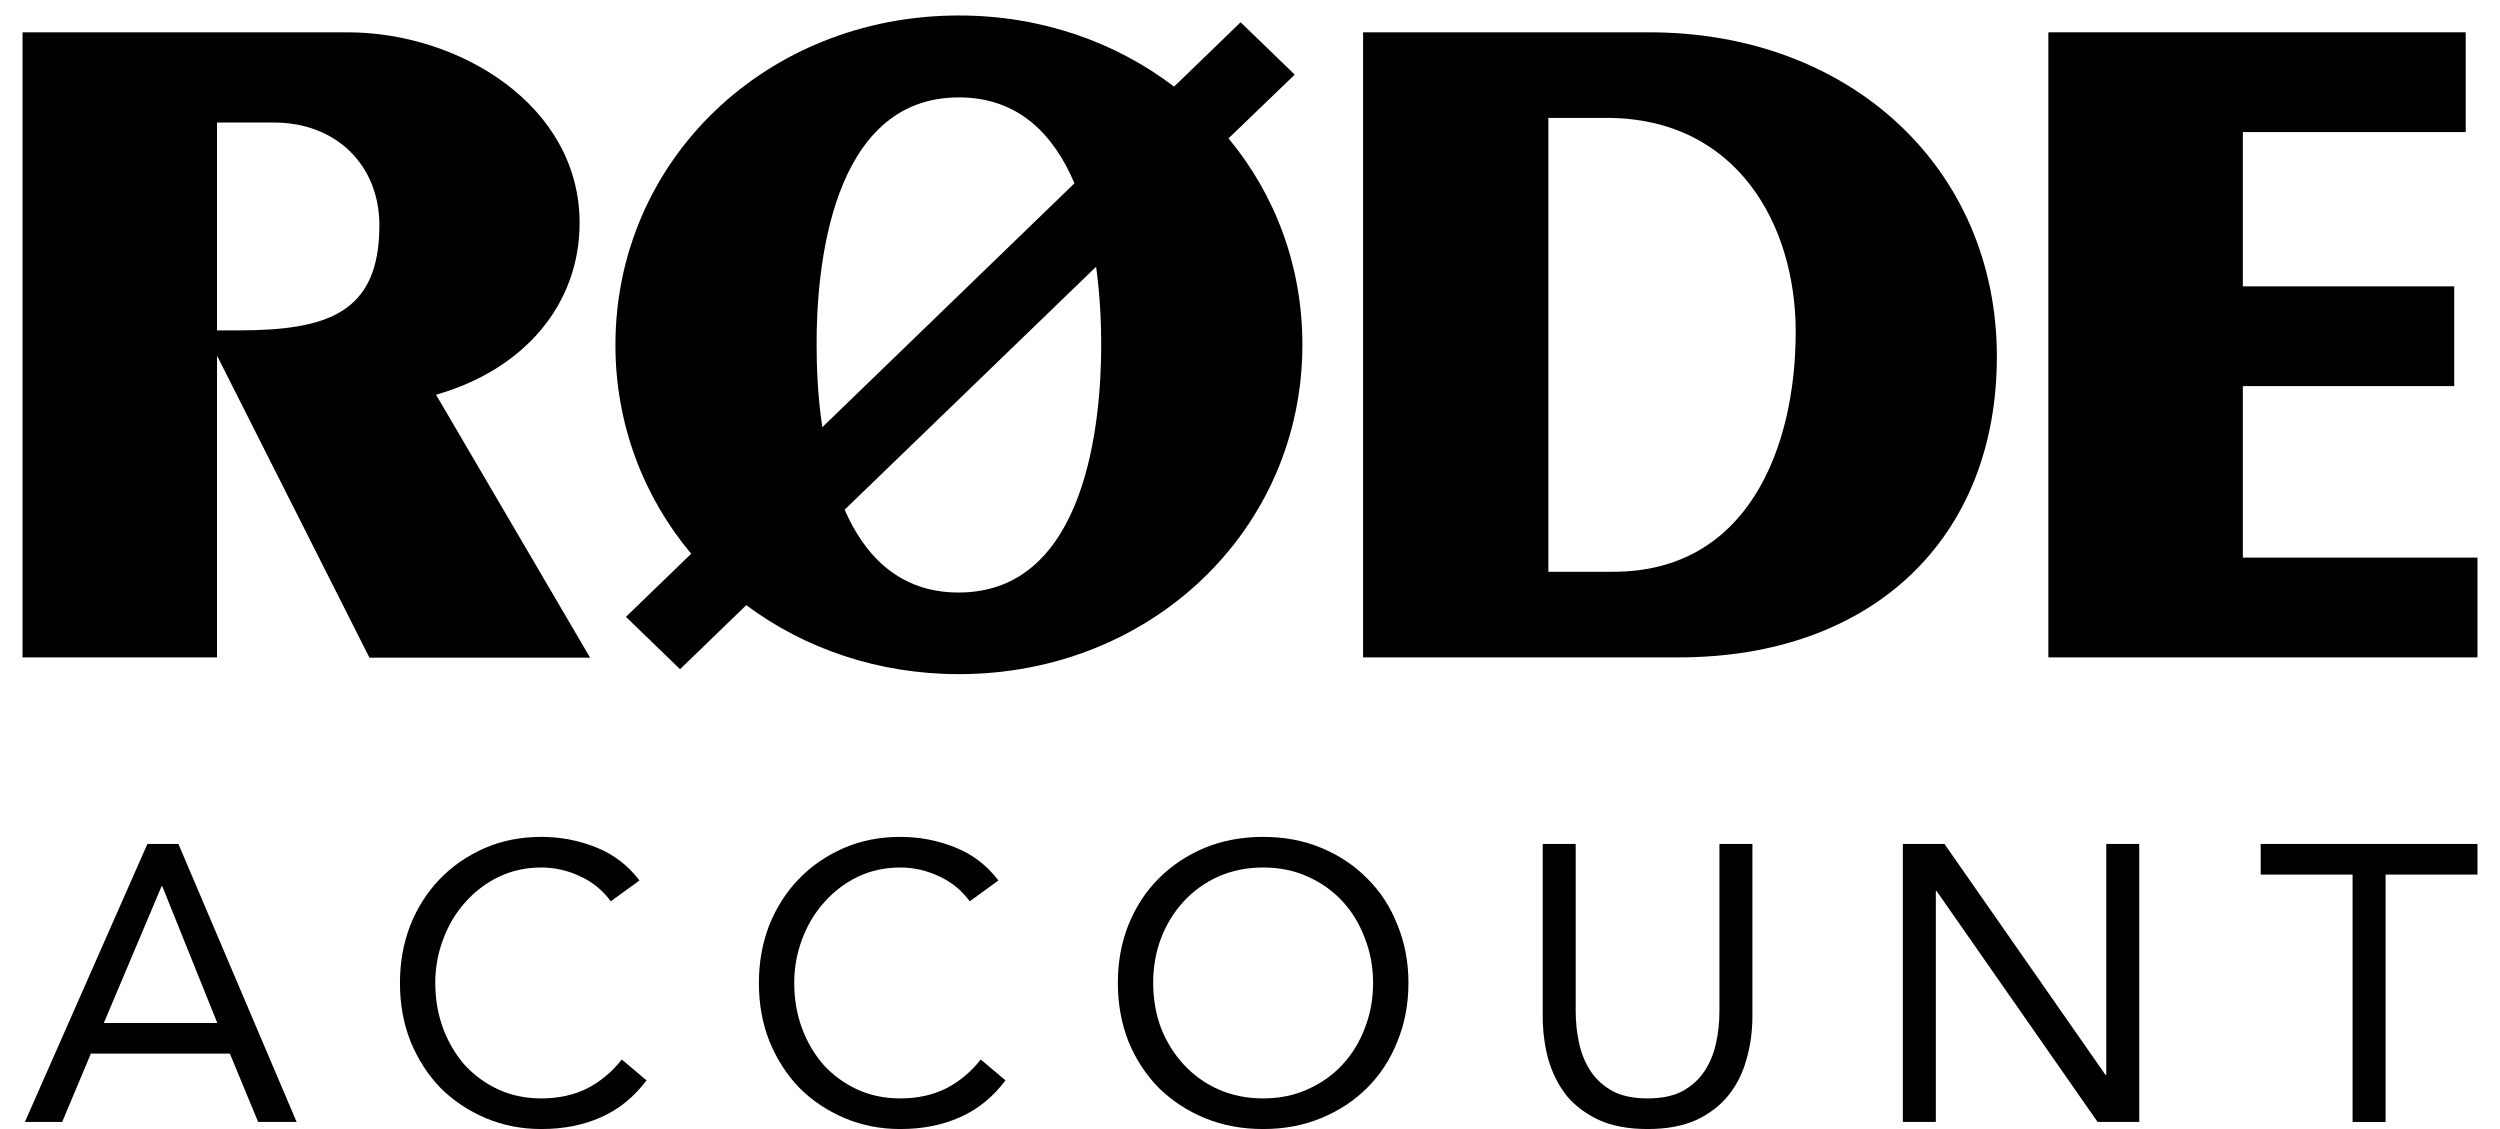
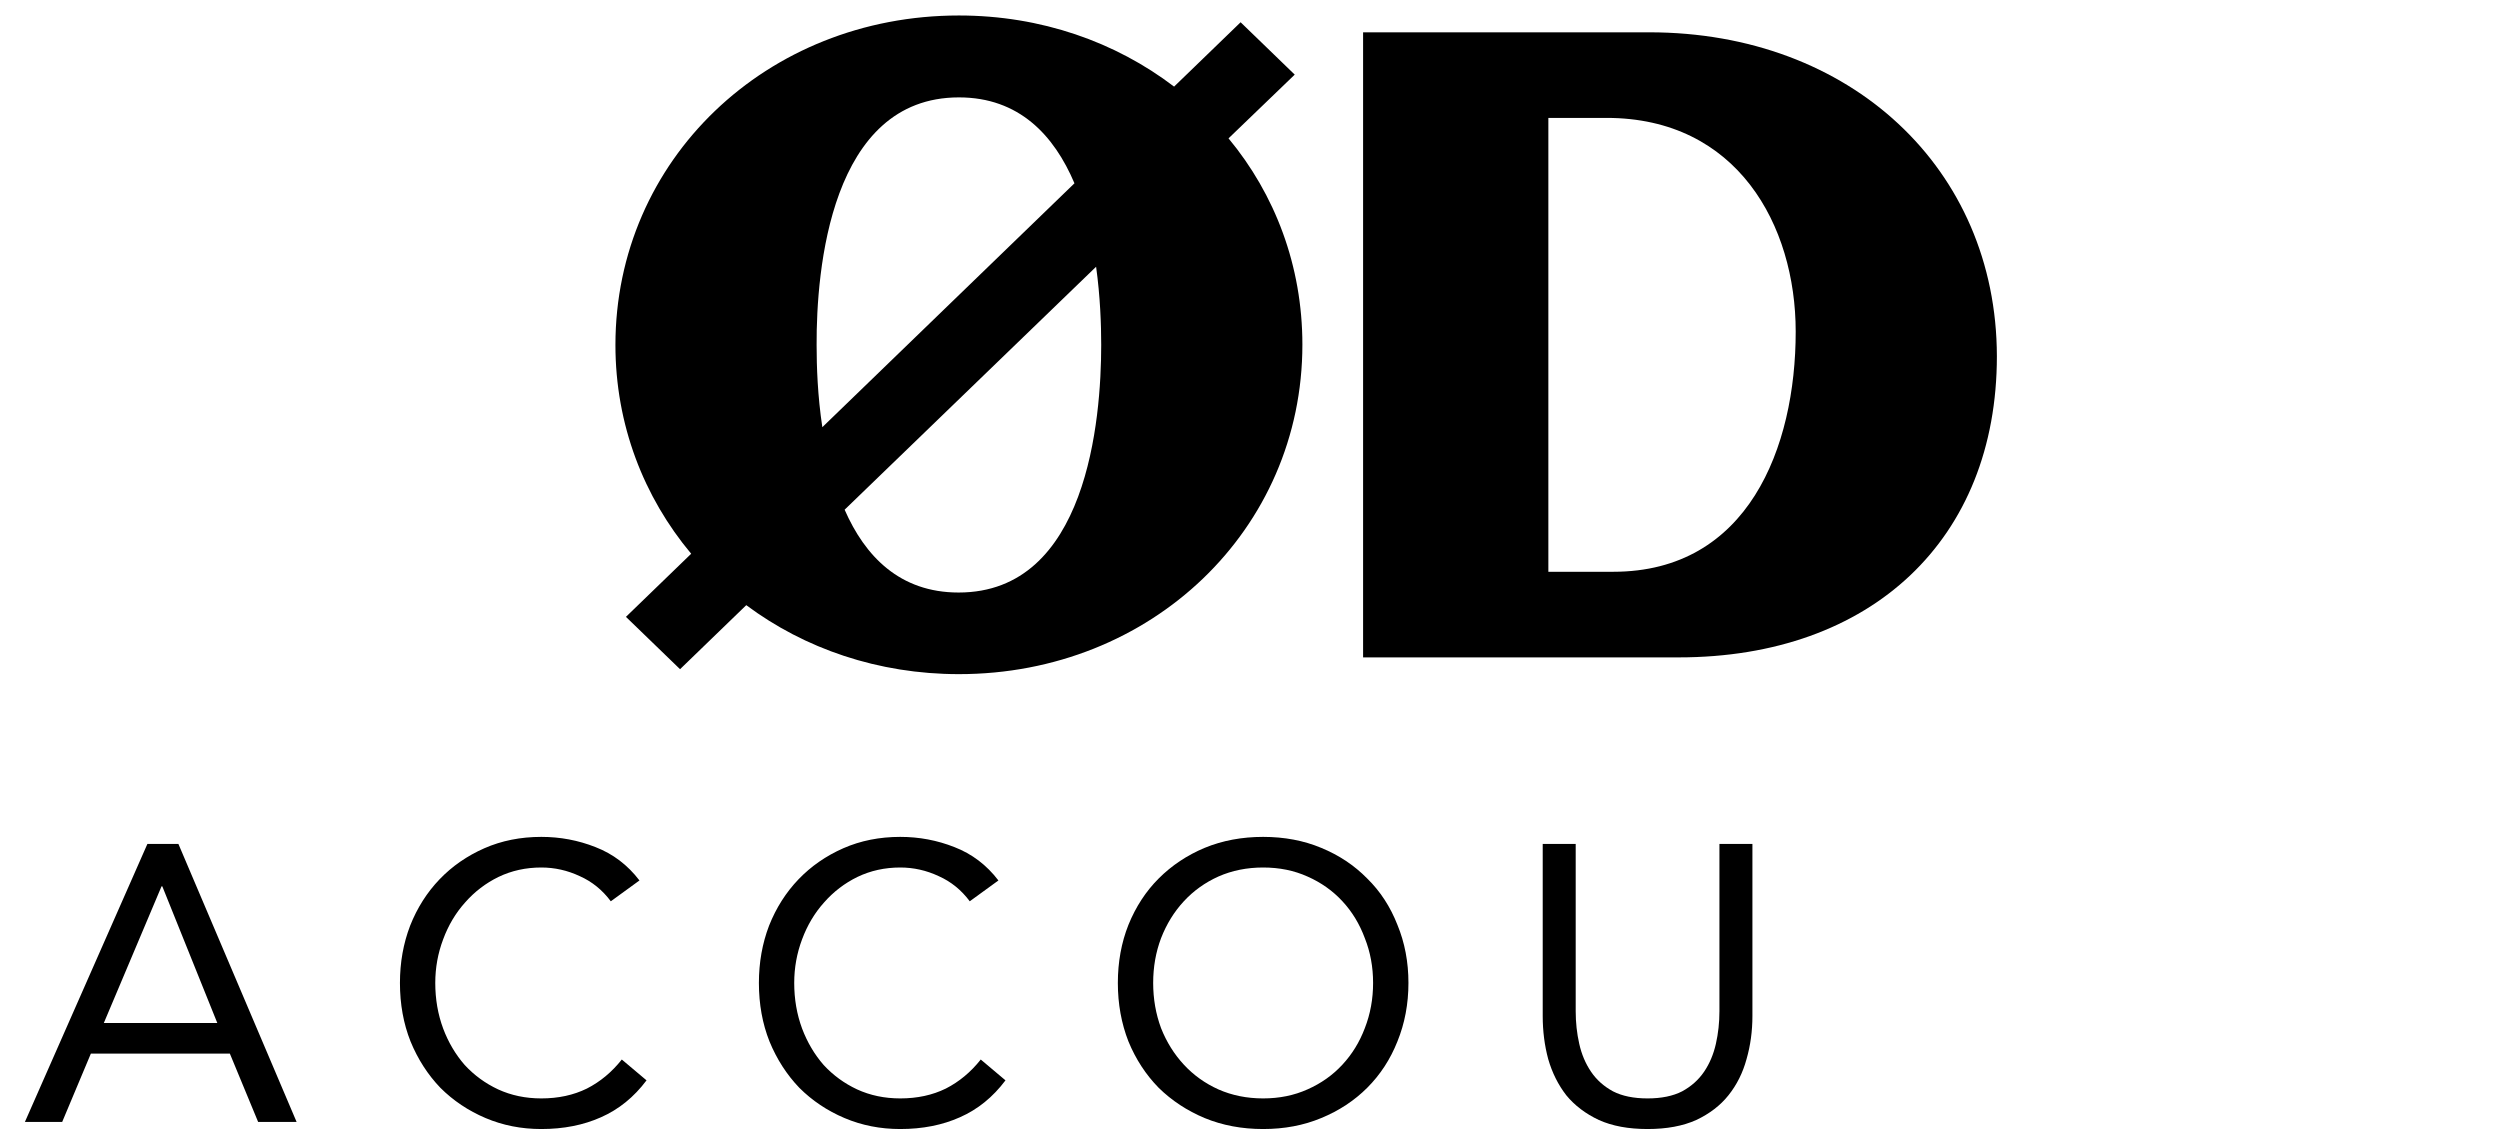
<svg xmlns="http://www.w3.org/2000/svg" width="93" height="42" viewBox="0 0 93 42" fill="none">
-   <path d="M21.561 8.292C21.561 3.917 17.085 1.202 12.928 1.202H0.838V24.455H8.073V13.229L13.651 24.283L13.746 24.466H21.952L16.221 14.684C19.512 13.745 21.561 11.316 21.561 8.292ZM8.073 4.558H10.193C12.502 4.558 14.113 6.139 14.113 8.384C14.113 11.648 12.182 12.29 8.855 12.29H8.073V4.558Z" fill="black" />
-   <path d="M83.434 20.743V14.363H91.297V10.652H83.434V4.913H91.724V1.202H76.199V24.455H92.162V20.743H83.434Z" fill="black" />
  <path d="M61.353 1.202H50.707V24.455H62.442C69.63 24.455 74.284 20.056 74.284 13.252C74.272 6.265 68.837 1.202 61.353 1.202ZM66.8 12.336C66.8 16.654 65.024 21.27 60.015 21.27H57.599V4.386H59.766C64.621 4.386 66.8 8.372 66.8 12.336Z" fill="black" />
  <path d="M48.164 2.776L46.151 0.828L43.676 3.222C41.498 1.561 38.727 0.576 35.671 0.576C28.507 0.576 22.894 5.96 22.894 12.833C22.894 15.799 23.948 18.491 25.712 20.599L23.285 22.947L25.298 24.894L27.761 22.512C29.928 24.127 32.664 25.078 35.671 25.078C42.836 25.078 48.449 19.694 48.449 12.821C48.449 9.889 47.43 7.231 45.701 5.147L48.164 2.776ZM35.671 3.623C37.91 3.623 39.212 5.032 39.97 6.819L30.591 15.891C30.414 14.723 30.378 13.634 30.378 12.833C30.366 10.061 30.887 3.623 35.671 3.623ZM40.775 9.923C40.929 11.034 40.965 12.077 40.965 12.833C40.965 15.605 40.444 22.042 35.66 22.042C33.469 22.042 32.178 20.691 31.42 18.961L40.775 9.923Z" fill="black" />
  <path d="M5.483 31.395H6.637L11.034 41.737H9.603L8.551 39.195H3.38L2.313 41.737H0.926L5.483 31.395ZM6.038 32.972H6.009L3.862 38.056H8.084L6.038 32.972Z" fill="black" />
  <path d="M22.722 33.528C22.41 33.109 22.026 32.797 21.568 32.593C21.11 32.378 20.633 32.271 20.137 32.271C19.562 32.271 19.031 32.388 18.544 32.622C18.067 32.855 17.653 33.172 17.303 33.571C16.952 33.961 16.679 34.419 16.485 34.944C16.29 35.461 16.192 36.001 16.192 36.566C16.192 37.17 16.29 37.734 16.485 38.26C16.679 38.776 16.947 39.229 17.288 39.619C17.639 39.999 18.052 40.301 18.53 40.525C19.017 40.749 19.552 40.861 20.137 40.861C20.77 40.861 21.334 40.739 21.831 40.495C22.328 40.242 22.761 39.882 23.131 39.414L24.051 40.189C23.584 40.812 23.019 41.27 22.357 41.562C21.704 41.854 20.964 42 20.137 42C19.396 42 18.705 41.864 18.062 41.591C17.419 41.318 16.86 40.943 16.382 40.466C15.915 39.979 15.545 39.405 15.272 38.742C15.009 38.08 14.878 37.355 14.878 36.566C14.878 35.806 15.004 35.095 15.258 34.433C15.52 33.771 15.886 33.196 16.353 32.709C16.82 32.222 17.376 31.838 18.018 31.555C18.661 31.273 19.367 31.132 20.137 31.132C20.838 31.132 21.51 31.258 22.152 31.512C22.805 31.765 23.35 32.179 23.788 32.753L22.722 33.528Z" fill="black" />
  <path d="M36.075 33.528C35.763 33.109 35.379 32.797 34.921 32.593C34.463 32.378 33.986 32.271 33.489 32.271C32.915 32.271 32.384 32.388 31.897 32.622C31.42 32.855 31.006 33.172 30.656 33.571C30.305 33.961 30.032 34.419 29.837 34.944C29.643 35.461 29.545 36.001 29.545 36.566C29.545 37.17 29.643 37.734 29.837 38.26C30.032 38.776 30.3 39.229 30.641 39.619C30.992 39.999 31.405 40.301 31.883 40.525C32.37 40.749 32.905 40.861 33.489 40.861C34.123 40.861 34.687 40.739 35.184 40.495C35.681 40.242 36.114 39.882 36.484 39.414L37.404 40.189C36.937 40.812 36.372 41.27 35.71 41.562C35.057 41.854 34.317 42 33.489 42C32.749 42 32.058 41.864 31.415 41.591C30.772 41.318 30.212 40.943 29.735 40.466C29.268 39.979 28.898 39.405 28.625 38.742C28.362 38.08 28.231 37.355 28.231 36.566C28.231 35.806 28.357 35.095 28.61 34.433C28.873 33.771 29.239 33.196 29.706 32.709C30.174 32.222 30.729 31.838 31.371 31.555C32.014 31.273 32.72 31.132 33.489 31.132C34.191 31.132 34.863 31.258 35.505 31.512C36.158 31.765 36.703 32.179 37.141 32.753L36.075 33.528Z" fill="black" />
  <path d="M46.989 42C46.2 42 45.474 41.864 44.812 41.591C44.16 41.318 43.59 40.943 43.103 40.466C42.626 39.979 42.251 39.405 41.978 38.742C41.715 38.071 41.584 37.345 41.584 36.566C41.584 35.787 41.715 35.066 41.978 34.404C42.251 33.732 42.626 33.157 43.103 32.68C43.59 32.193 44.16 31.814 44.812 31.541C45.474 31.268 46.2 31.132 46.989 31.132C47.777 31.132 48.498 31.268 49.151 31.541C49.813 31.814 50.383 32.193 50.86 32.68C51.347 33.157 51.721 33.732 51.984 34.404C52.257 35.066 52.394 35.787 52.394 36.566C52.394 37.345 52.257 38.071 51.984 38.742C51.721 39.405 51.347 39.979 50.86 40.466C50.383 40.943 49.813 41.318 49.151 41.591C48.498 41.864 47.777 42 46.989 42ZM46.989 40.861C47.592 40.861 48.143 40.749 48.639 40.525C49.146 40.301 49.579 39.994 49.939 39.604C50.3 39.215 50.577 38.762 50.772 38.246C50.977 37.72 51.079 37.16 51.079 36.566C51.079 35.972 50.977 35.417 50.772 34.901C50.577 34.375 50.3 33.917 49.939 33.528C49.579 33.138 49.146 32.831 48.639 32.607C48.143 32.383 47.592 32.271 46.989 32.271C46.385 32.271 45.83 32.383 45.323 32.607C44.827 32.831 44.398 33.138 44.038 33.528C43.678 33.917 43.395 34.375 43.191 34.901C42.996 35.417 42.898 35.972 42.898 36.566C42.898 37.16 42.996 37.72 43.191 38.246C43.395 38.762 43.678 39.215 44.038 39.604C44.398 39.994 44.827 40.301 45.323 40.525C45.83 40.749 46.385 40.861 46.989 40.861Z" fill="black" />
  <path d="M65.19 37.793C65.19 38.358 65.117 38.893 64.971 39.4C64.834 39.906 64.61 40.354 64.299 40.744C63.997 41.123 63.597 41.43 63.101 41.664C62.604 41.888 62 42 61.289 42C60.578 42 59.975 41.888 59.478 41.664C58.981 41.43 58.577 41.123 58.266 40.744C57.964 40.354 57.74 39.906 57.594 39.4C57.457 38.893 57.389 38.358 57.389 37.793V31.395H58.616V37.618C58.616 38.036 58.66 38.441 58.748 38.83C58.835 39.22 58.981 39.565 59.186 39.867C59.39 40.169 59.663 40.413 60.004 40.598C60.345 40.773 60.773 40.861 61.289 40.861C61.806 40.861 62.234 40.773 62.575 40.598C62.916 40.413 63.188 40.169 63.393 39.867C63.597 39.565 63.743 39.22 63.831 38.83C63.919 38.441 63.963 38.036 63.963 37.618V31.395H65.19V37.793Z" fill="black" />
-   <path d="M70.786 31.395H72.334L78.323 39.984H78.353V31.395H79.58V41.737H78.031L72.042 33.148H72.013V41.737H70.786V31.395Z" fill="black" />
-   <path d="M92.162 32.534H88.744V41.737H87.516V32.534H84.098V31.395H92.162V32.534Z" fill="black" />
</svg>